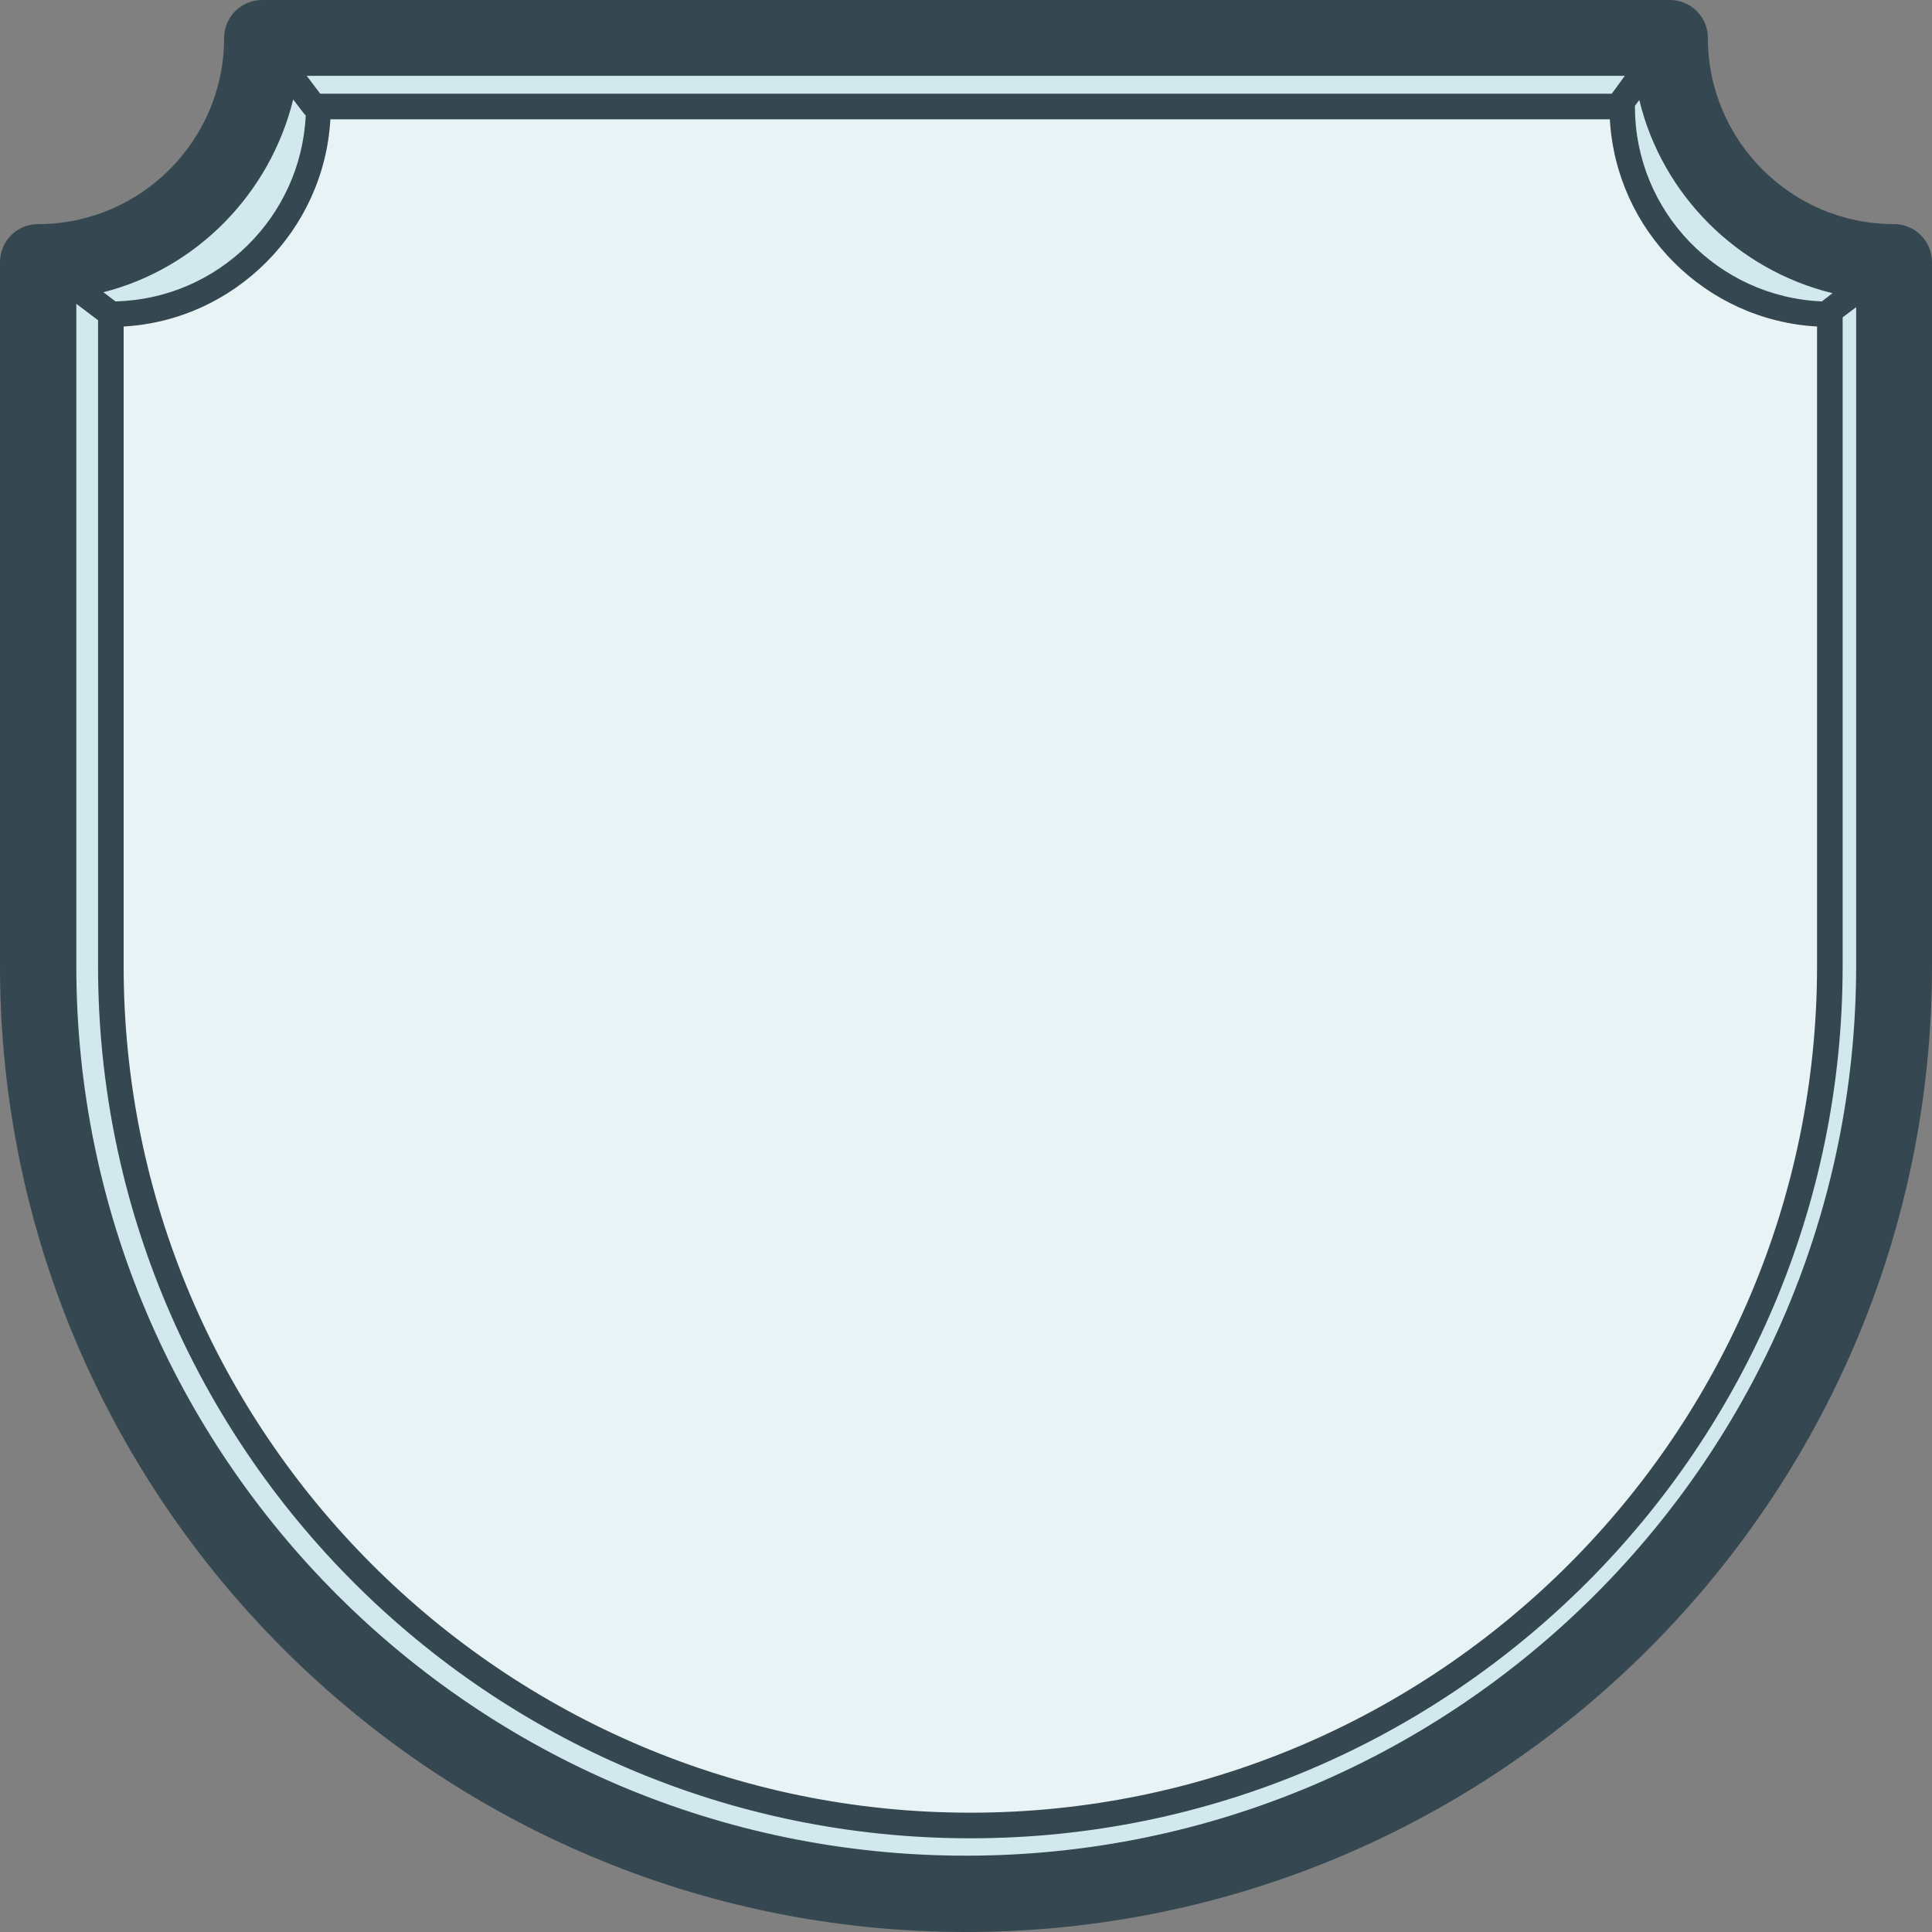
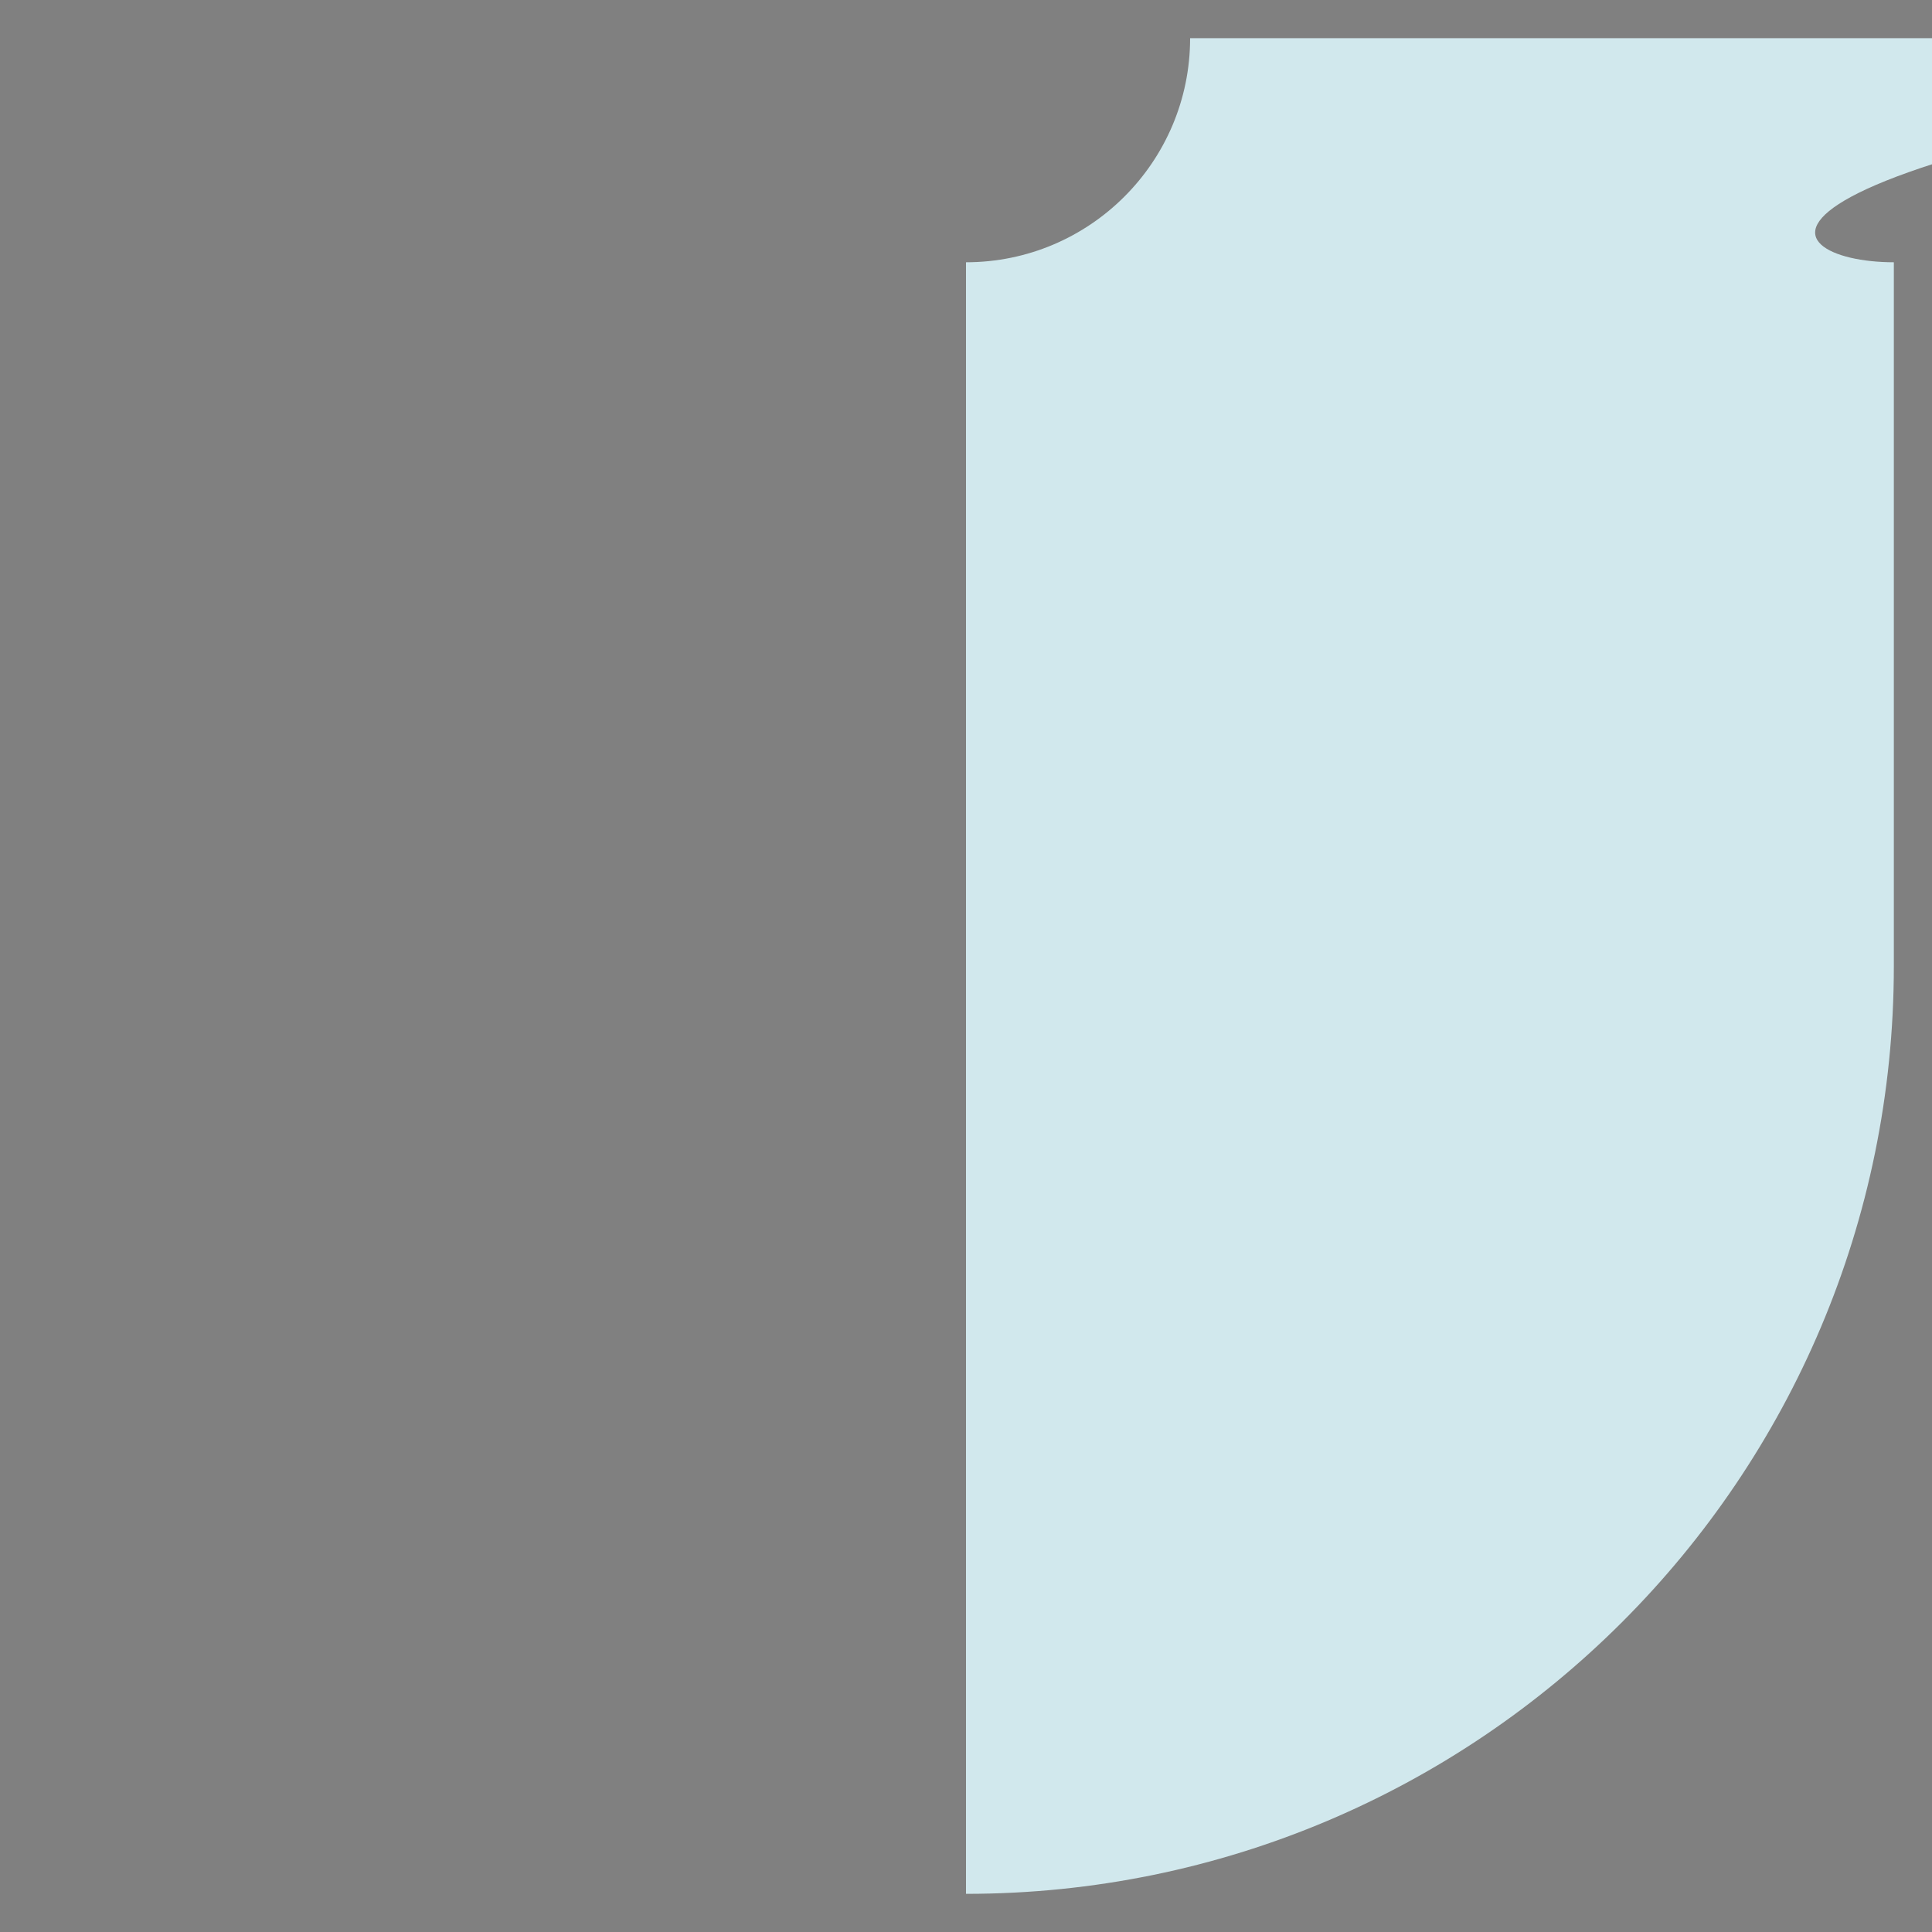
<svg xmlns="http://www.w3.org/2000/svg" viewBox="0 0 400 400">
  <rect x="0" y="0" width="400" height="400" fill="#808080" stroke="none" />
-   <path fill="#D1E8ED" d="M392.1,54.3V200c0,106.1-86,192.1-192.1,192.1S7.9,306.1,7.9,200V54.3c25.6,0,46.4-20.8,46.4-46.4h291.5  C345.7,33.5,366.5,54.3,392.1,54.3z" />
-   <path fill="#E8F3F5" d="M378.8,65v135c0,98.3-79.7,177.9-177.9,177.9S22.9,298.3,22.9,200V65c23.7,0,43-19.2,43-43h270  C335.8,45.8,355,65,378.8,65z" />
-   <path fill="#354750" d="M392.1,46.4c-21.2,0-38.5-17.3-38.5-38.5c0-4.4-3.5-7.9-7.9-7.9H54.3c-4.4,0-7.9,3.5-7.9,7.9  c0,21.2-17.3,38.5-38.5,38.5c-4.4,0-7.9,3.5-7.9,7.9V200c0,110.3,89.7,200,200,200s200-89.7,200-200V54.3  C400,49.9,396.5,46.4,392.1,46.4z M333.7,19.4H66.3l-2.8-3.7h272.9L333.7,19.4z M68.4,24.7h264.9c1.3,23.1,19.8,41.6,42.9,42.9V200  c0,96.7-78.7,175.3-175.3,175.3c-96.7,0-175.3-78.7-175.3-175.3V67.6C48.6,66.3,67.1,47.7,68.4,24.7z M379.4,60.7l-2.2,1.7  c-21.5-0.9-38.7-18.6-38.7-40.3c0-0.1,0-0.1,0-0.2l0.9-1.2C344.1,40.3,359.7,55.9,379.4,60.7z M60.7,20.6l2.3,3  c0.1,0.1,0.2,0.2,0.3,0.3c-1,21.1-18.2,38-39.4,38.5l-2.5-1.9C40.7,55.6,55.9,40.1,60.7,20.6z M200,384.2  C98.4,384.2,15.8,301.6,15.8,200V62.9l4.5,3.4V200c0,99.6,81,180.6,180.6,180.6s180.6-81,180.6-180.6V65.7l2.8-2.1V200  C384.2,301.6,301.6,384.2,200,384.2z" />
+   <path fill="#D1E8ED" d="M392.1,54.3V200c0,106.1-86,192.1-192.1,192.1V54.3c25.6,0,46.4-20.8,46.4-46.4h291.5  C345.7,33.5,366.5,54.3,392.1,54.3z" />
</svg>